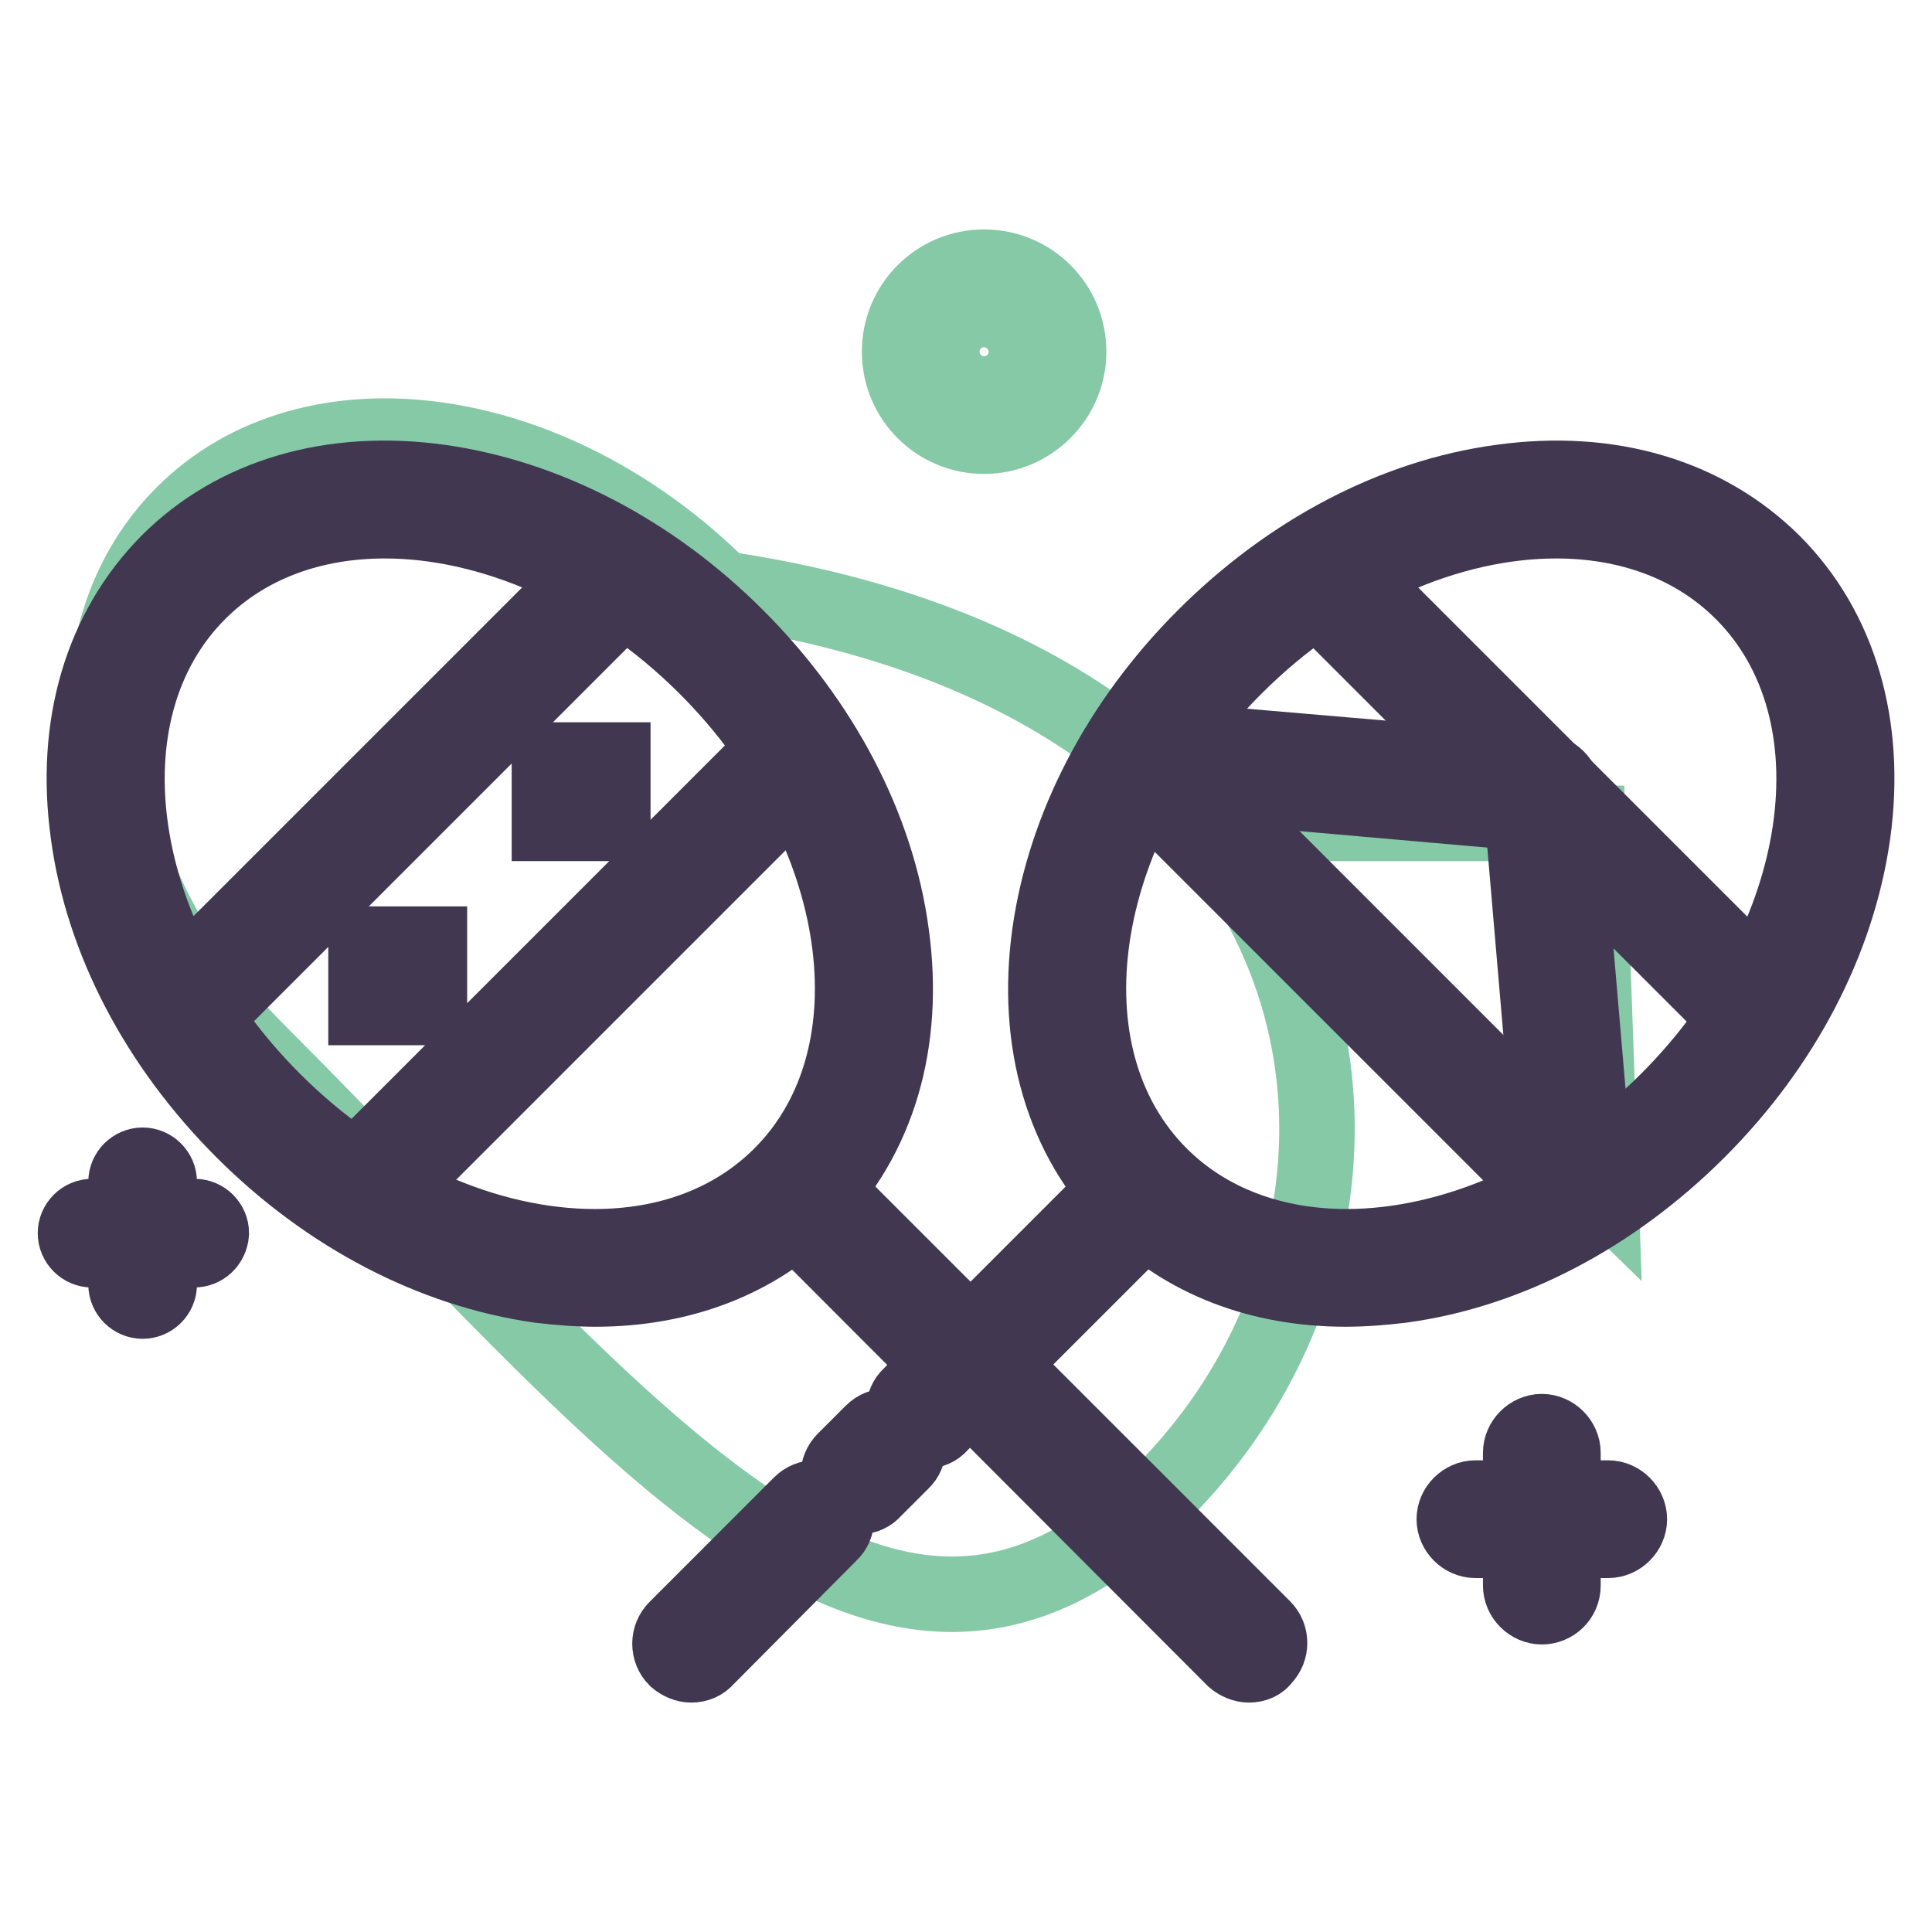
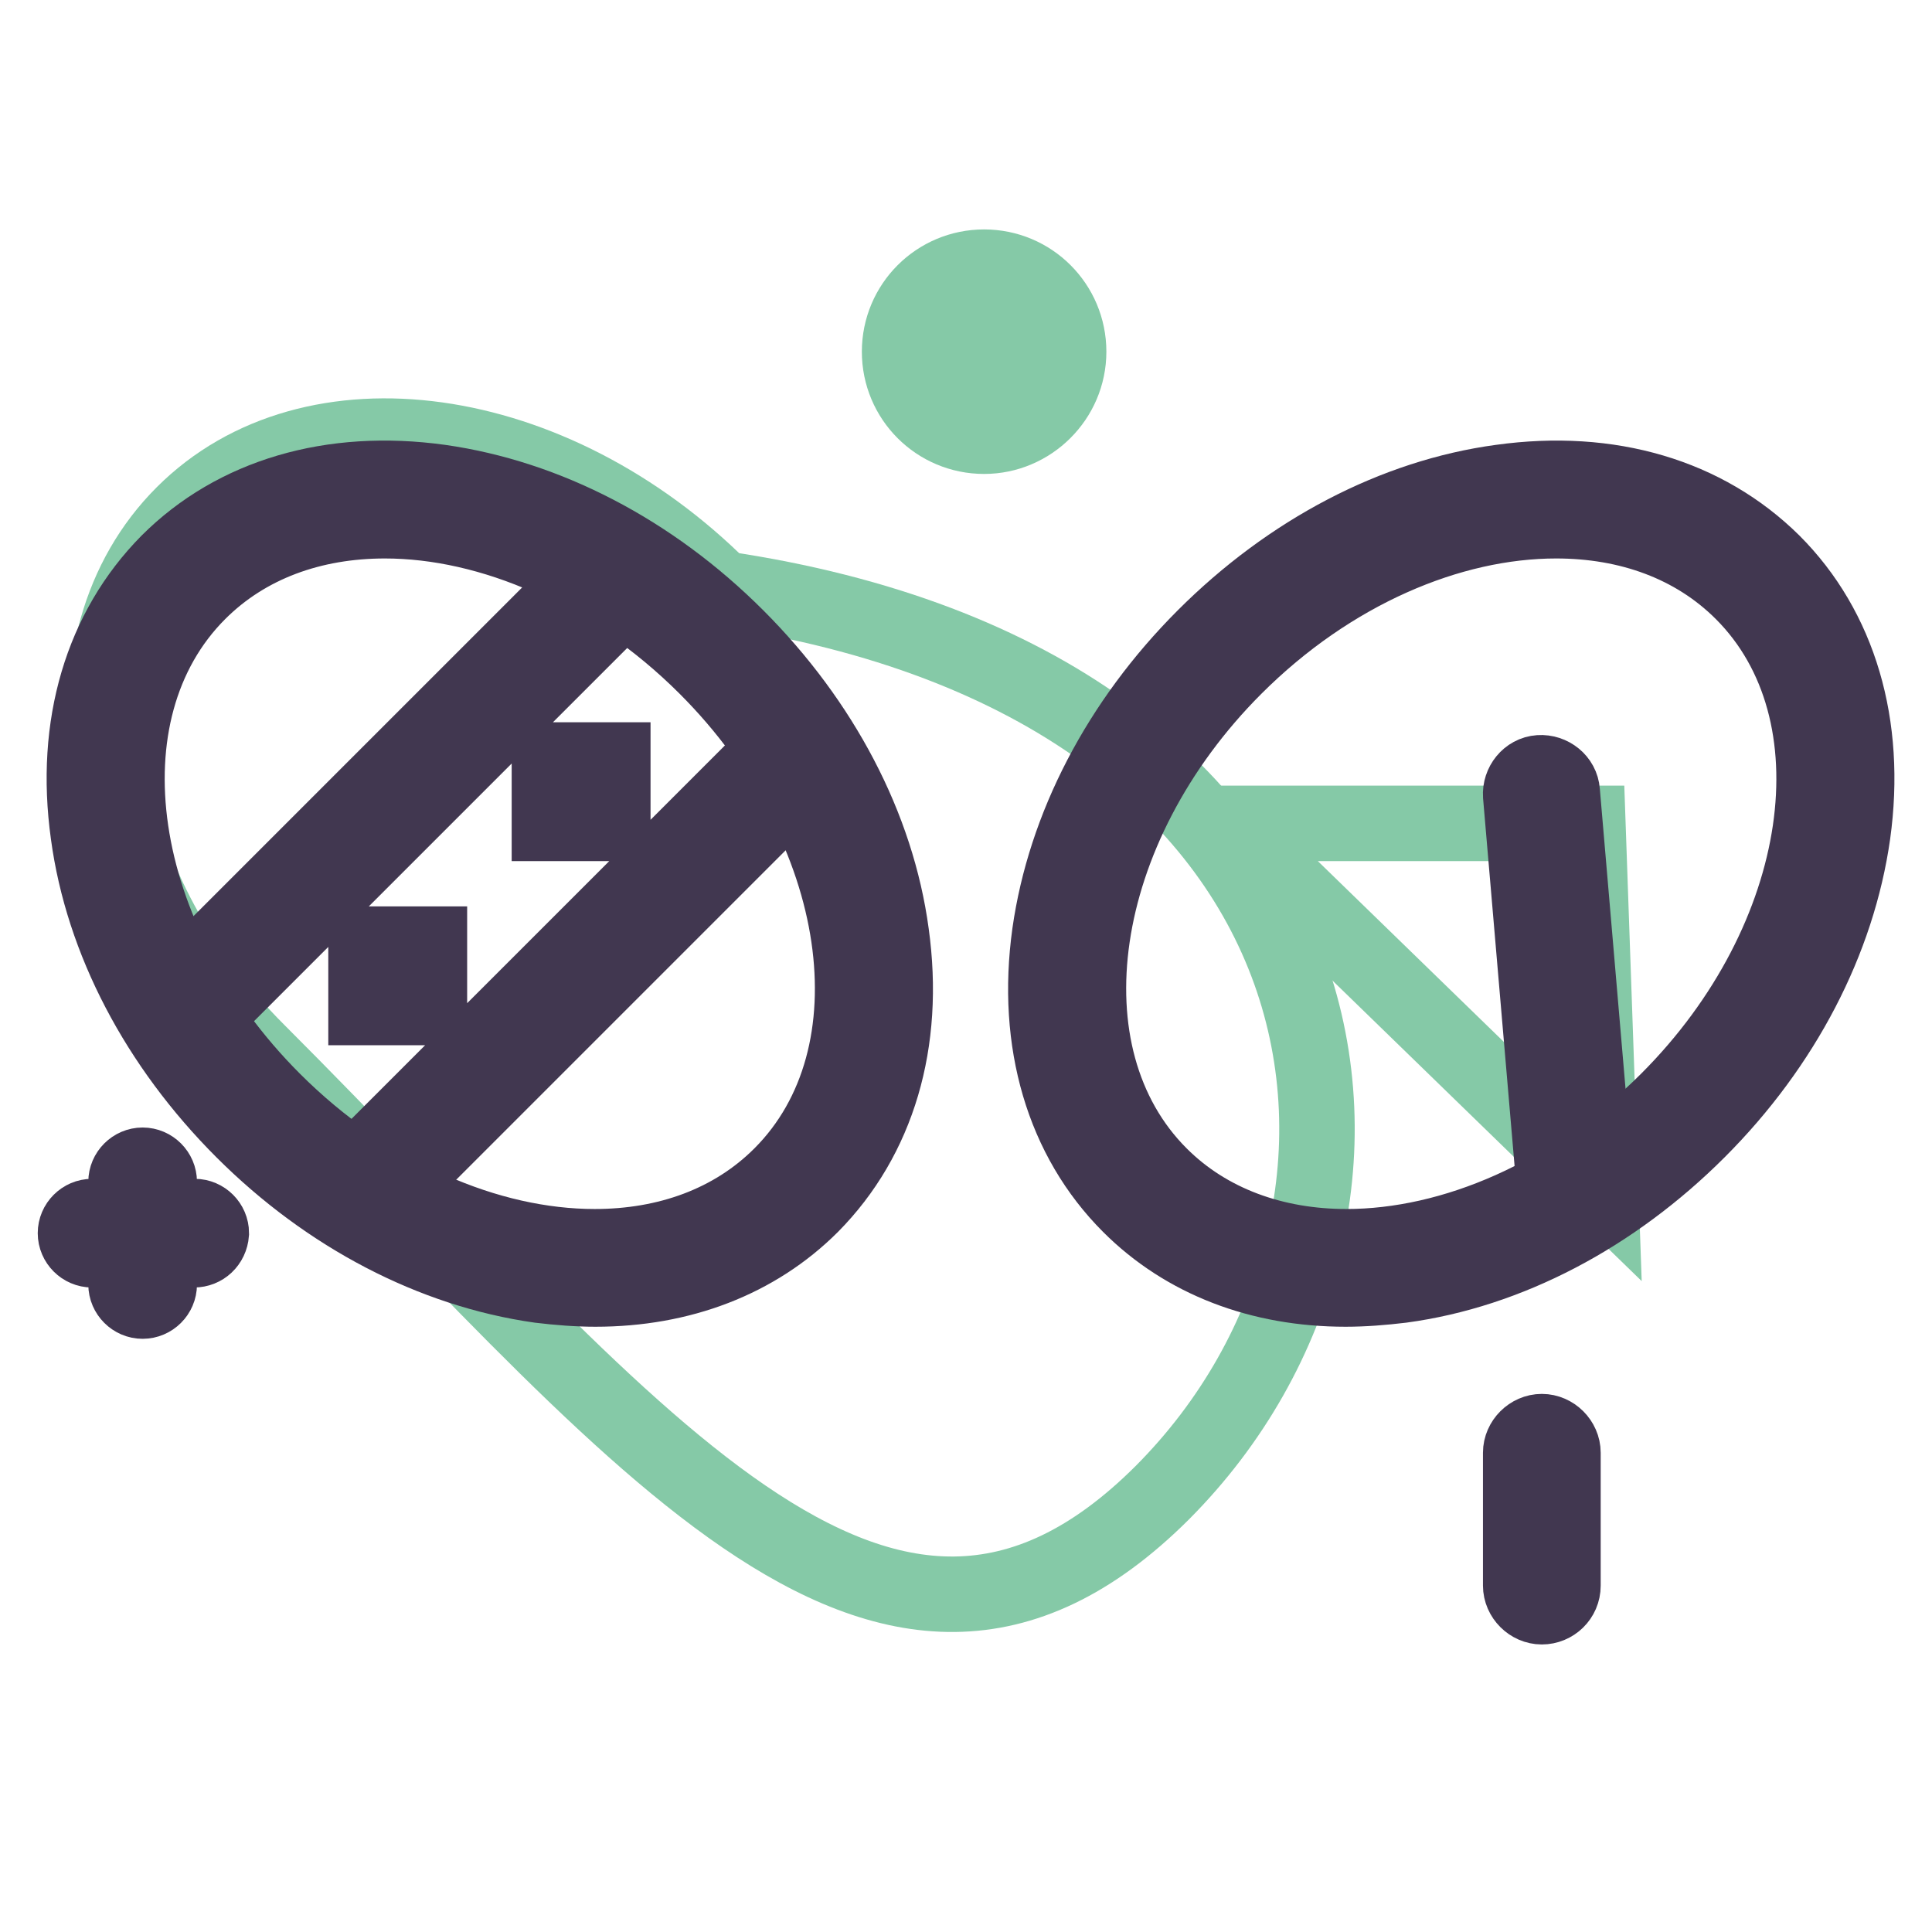
<svg xmlns="http://www.w3.org/2000/svg" version="1.1" x="0px" y="0px" viewBox="0 0 256 256" enable-background="new 0 0 256 256" xml:space="preserve">
  <g>
    <path stroke-width="10" fill-opacity="0" stroke="#85c9a7" d="M34.2,139.4c49.2,49.2,82.6,95.5,119.8,58.4C191.1,160.6,181.4,90.6,95.6,78c-22.4-22.4-54.3-26.9-71.3-9.9 C7.3,85.1,11.7,117,34.2,139.4L34.2,139.4z" />
-     <path stroke-width="10" fill-opacity="0" stroke="#413750" d="M213.1,204.1h-17.6c-1.5,0-2.8-1.3-2.8-2.8c0-1.5,1.3-2.8,2.8-2.8h17.6c1.5,0,2.8,1.3,2.8,2.8 C215.9,202.8,214.6,204.1,213.1,204.1z" />
    <path stroke-width="10" fill-opacity="0" stroke="#413750" d="M204.3,212.9c-1.5,0-2.8-1.3-2.8-2.8v-17.6c0-1.5,1.3-2.8,2.8-2.8c1.5,0,2.8,1.3,2.8,2.8v17.6 C207.1,211.7,205.8,212.9,204.3,212.9z" />
    <path stroke-width="10" fill-opacity="0" stroke="#413750" d="M25.7,165.6H12.2c-1.2,0-2.2-1-2.2-2.2c0-1.2,1-2.2,2.2-2.2h13.6c1.2,0,2.2,1,2.2,2.2 C27.9,164.7,26.9,165.6,25.7,165.6z" />
    <path stroke-width="10" fill-opacity="0" stroke="#413750" d="M18.9,172.4c-1.2,0-2.2-1-2.2-2.2v-13.6c0-1.2,1-2.2,2.2-2.2c1.2,0,2.2,1,2.2,2.2v13.6 C21.1,171.4,20.1,172.4,18.9,172.4z" />
-     <path stroke-width="10" fill-opacity="0" stroke="#85c9a7" d="M130.4,57.8c-6.2,0-11.2-5-11.2-11.2c0-6.2,5-11.2,11.2-11.2c6.2,0,11.2,5,11.2,11.2 C141.6,52.8,136.5,57.8,130.4,57.8z M130.4,41c-3.1,0-5.6,2.5-5.6,5.6s2.5,5.6,5.6,5.6c3.1,0,5.6-2.5,5.6-5.6S133.4,41,130.4,41z" />
+     <path stroke-width="10" fill-opacity="0" stroke="#85c9a7" d="M130.4,57.8c-6.2,0-11.2-5-11.2-11.2c0-6.2,5-11.2,11.2-11.2c6.2,0,11.2,5,11.2,11.2 C141.6,52.8,136.5,57.8,130.4,57.8z M130.4,41c-3.1,0-5.6,2.5-5.6,5.6s2.5,5.6,5.6,5.6c3.1,0,5.6-2.5,5.6-5.6z" />
    <path stroke-width="10" fill-opacity="0" stroke="#413750" d="M78.9,170.8c-2.4,0-4.9-0.2-7.4-0.5c-14.1-2-28-9.2-39.3-20.5c-11.3-11.3-18.6-25.2-20.5-39.3 c-2-14.4,1.8-27.1,10.6-36c8.8-8.8,21.6-12.6,36-10.6c14.1,2,28,9.2,39.3,20.5c11.3,11.3,18.6,25.2,20.5,39.3 c2,14.4-1.8,27.1-10.6,36C100.2,167,90.2,170.8,78.9,170.8z M51,69c-9.6,0-18.3,3.1-24.7,9.5c-15.8,15.8-11.4,46,9.9,67.3 c12.7,12.7,28.5,19.4,42.6,19.4c9.6,0,18.3-3.1,24.7-9.5c15.8-15.8,11.4-46-9.9-67.3C80.9,75.7,65,69,51,69z" />
    <path stroke-width="10" fill-opacity="0" stroke="#413750" d="M24.4,136.4c-0.7,0-1.4-0.3-2-0.8c-1.1-1.1-1.1-2.9,0-3.9l57-57c1.1-1.1,2.9-1.1,3.9,0 c1.1,1.1,1.1,2.9,0,3.9l-57,57C25.8,136.1,25.1,136.4,24.4,136.4z M48.3,160.4c-0.7,0-1.4-0.3-2-0.8c-1.1-1.1-1.1-2.9,0-4l57-57 c1.1-1.1,2.9-1.1,3.9,0c1.1,1.1,1.1,2.9,0,3.9l-57,57C49.8,160.1,49.1,160.4,48.3,160.4z M48.5,133.5v-8.4h8.4v8.4H48.5z  M72.8,109.1v-8.4h8.4v8.4H72.8z" />
-     <path stroke-width="10" fill-opacity="0" stroke="#413750" d="M165.5,220.6c-0.7,0-1.4-0.3-2-0.8L104.8,161c-1.1-1.1-1.1-2.9,0-4c1.1-1.1,2.9-1.1,3.9,0l58.7,58.7 c1.1,1.1,1.1,2.9,0,4C167,220.3,166.3,220.6,165.5,220.6z" />
    <path stroke-width="10" fill-opacity="0" stroke="#85c9a7" d="M162.3,109.1l48.1,0l1.7,48.4L162.3,109.1z" />
    <path stroke-width="10" fill-opacity="0" stroke="#413750" d="M178.3,170.8c-11.3,0-21.3-3.8-28.6-11.1c-8.8-8.8-12.6-21.6-10.6-36c2-14.1,9.2-28,20.5-39.3 c11.3-11.3,25.2-18.6,39.3-20.5c14.4-2,27.1,1.8,36,10.6c8.8,8.8,12.6,21.6,10.6,36c-2,14.1-9.2,28-20.5,39.3 c-11.3,11.3-25.2,18.6-39.3,20.5C183.2,170.6,180.7,170.8,178.3,170.8L178.3,170.8z M206.2,69c-14.1,0-29.9,6.7-42.6,19.4 c-21.3,21.3-25.7,51.5-9.9,67.3c6.4,6.4,15.2,9.5,24.7,9.5c14.1,0,29.9-6.7,42.6-19.4c21.3-21.3,25.7-51.5,9.9-67.3 C224.5,72.1,215.8,69,206.2,69z" />
-     <path stroke-width="10" fill-opacity="0" stroke="#413750" d="M232.8,136.4c-0.7,0-1.4-0.3-2-0.8l-57-57c-1.1-1.1-1.1-2.9,0-3.9c1.1-1.1,2.9-1.1,3.9,0l57,57 c1.1,1.1,1.1,2.9,0,3.9C234.2,136.1,233.5,136.4,232.8,136.4z M208.8,160.4c-0.7,0-1.4-0.3-2-0.8l-57-57c-1.1-1.1-1.1-2.9,0-3.9 c1.1-1.1,2.9-1.1,3.9,0l57,57c1.1,1.1,1.1,2.9,0,4C210.2,160.1,209.5,160.4,208.8,160.4L208.8,160.4z M91.6,220.6 c-0.7,0-1.4-0.3-2-0.8c-1.1-1.1-1.1-2.9,0-4l16.5-16.5c1.1-1.1,2.9-1.1,3.9,0c1.1,1.1,1.1,2.9,0,3.9l-16.4,16.5 C93.1,220.3,92.4,220.6,91.6,220.6z M113.9,198.3c-0.7,0-1.4-0.3-2-0.8c-1.1-1.1-1.1-2.9,0-4l3.7-3.7c1.1-1.1,2.9-1.1,3.9,0 c1.1,1.1,1.1,2.9,0,3.9l-3.7,3.7C115.3,198,114.6,198.3,113.9,198.3z M122.6,189.6c-0.7,0-1.4-0.3-2-0.8c-1.1-1.1-1.1-2.9,0-3.9 l27.7-27.7c1.1-1.1,2.9-1.1,3.9,0s1.1,2.9,0,3.9l-27.7,27.7C124.1,189.3,123.4,189.6,122.6,189.6z" />
-     <path stroke-width="10" fill-opacity="0" stroke="#413750" d="M204.3,107.9H204l-52.4-4.6c-1.5-0.1-2.7-1.5-2.5-3c0.1-1.5,1.5-2.7,3-2.5l52.5,4.5c1.5,0.1,2.7,1.5,2.5,3 C206.9,106.8,205.7,107.9,204.3,107.9z" />
    <path stroke-width="10" fill-opacity="0" stroke="#413750" d="M208.8,160.4c-1.4,0-2.7-1.1-2.8-2.5l-4.5-52.5c-0.1-1.5,1-2.9,2.5-3c1.5-0.1,2.9,1,3,2.5l4.5,52.5 c0.1,1.5-1,2.9-2.5,3H208.8z" />
  </g>
</svg>